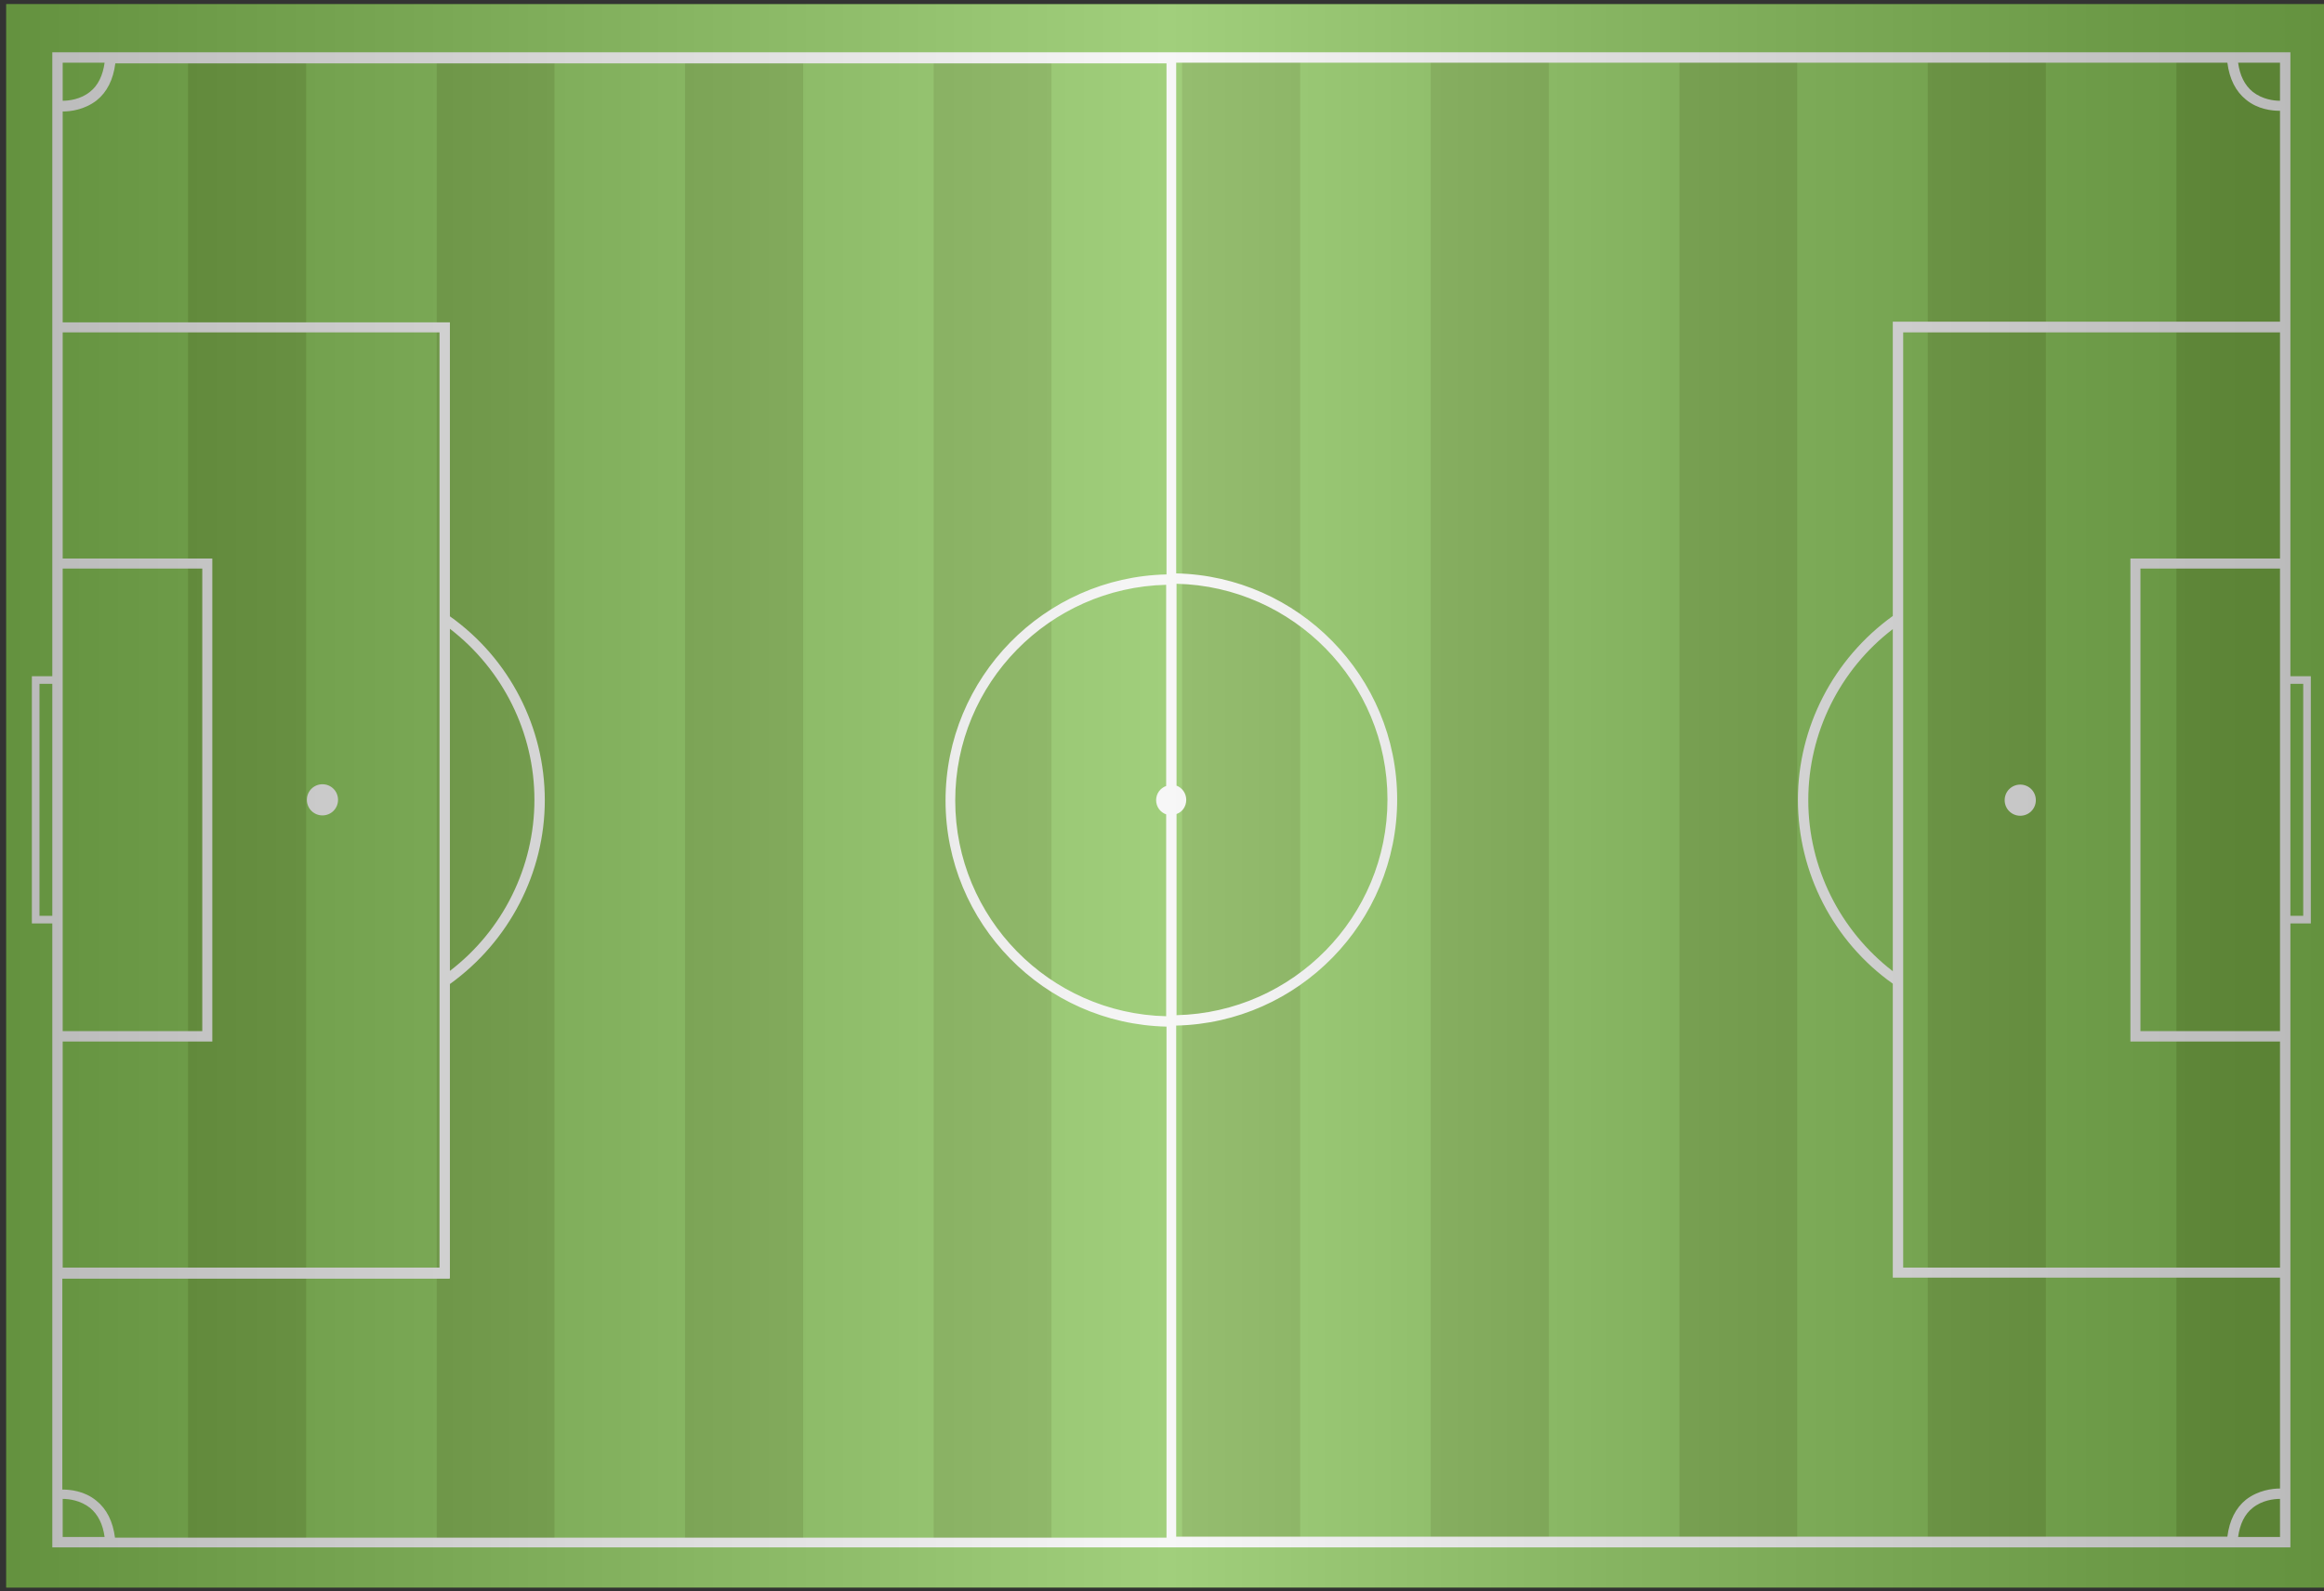
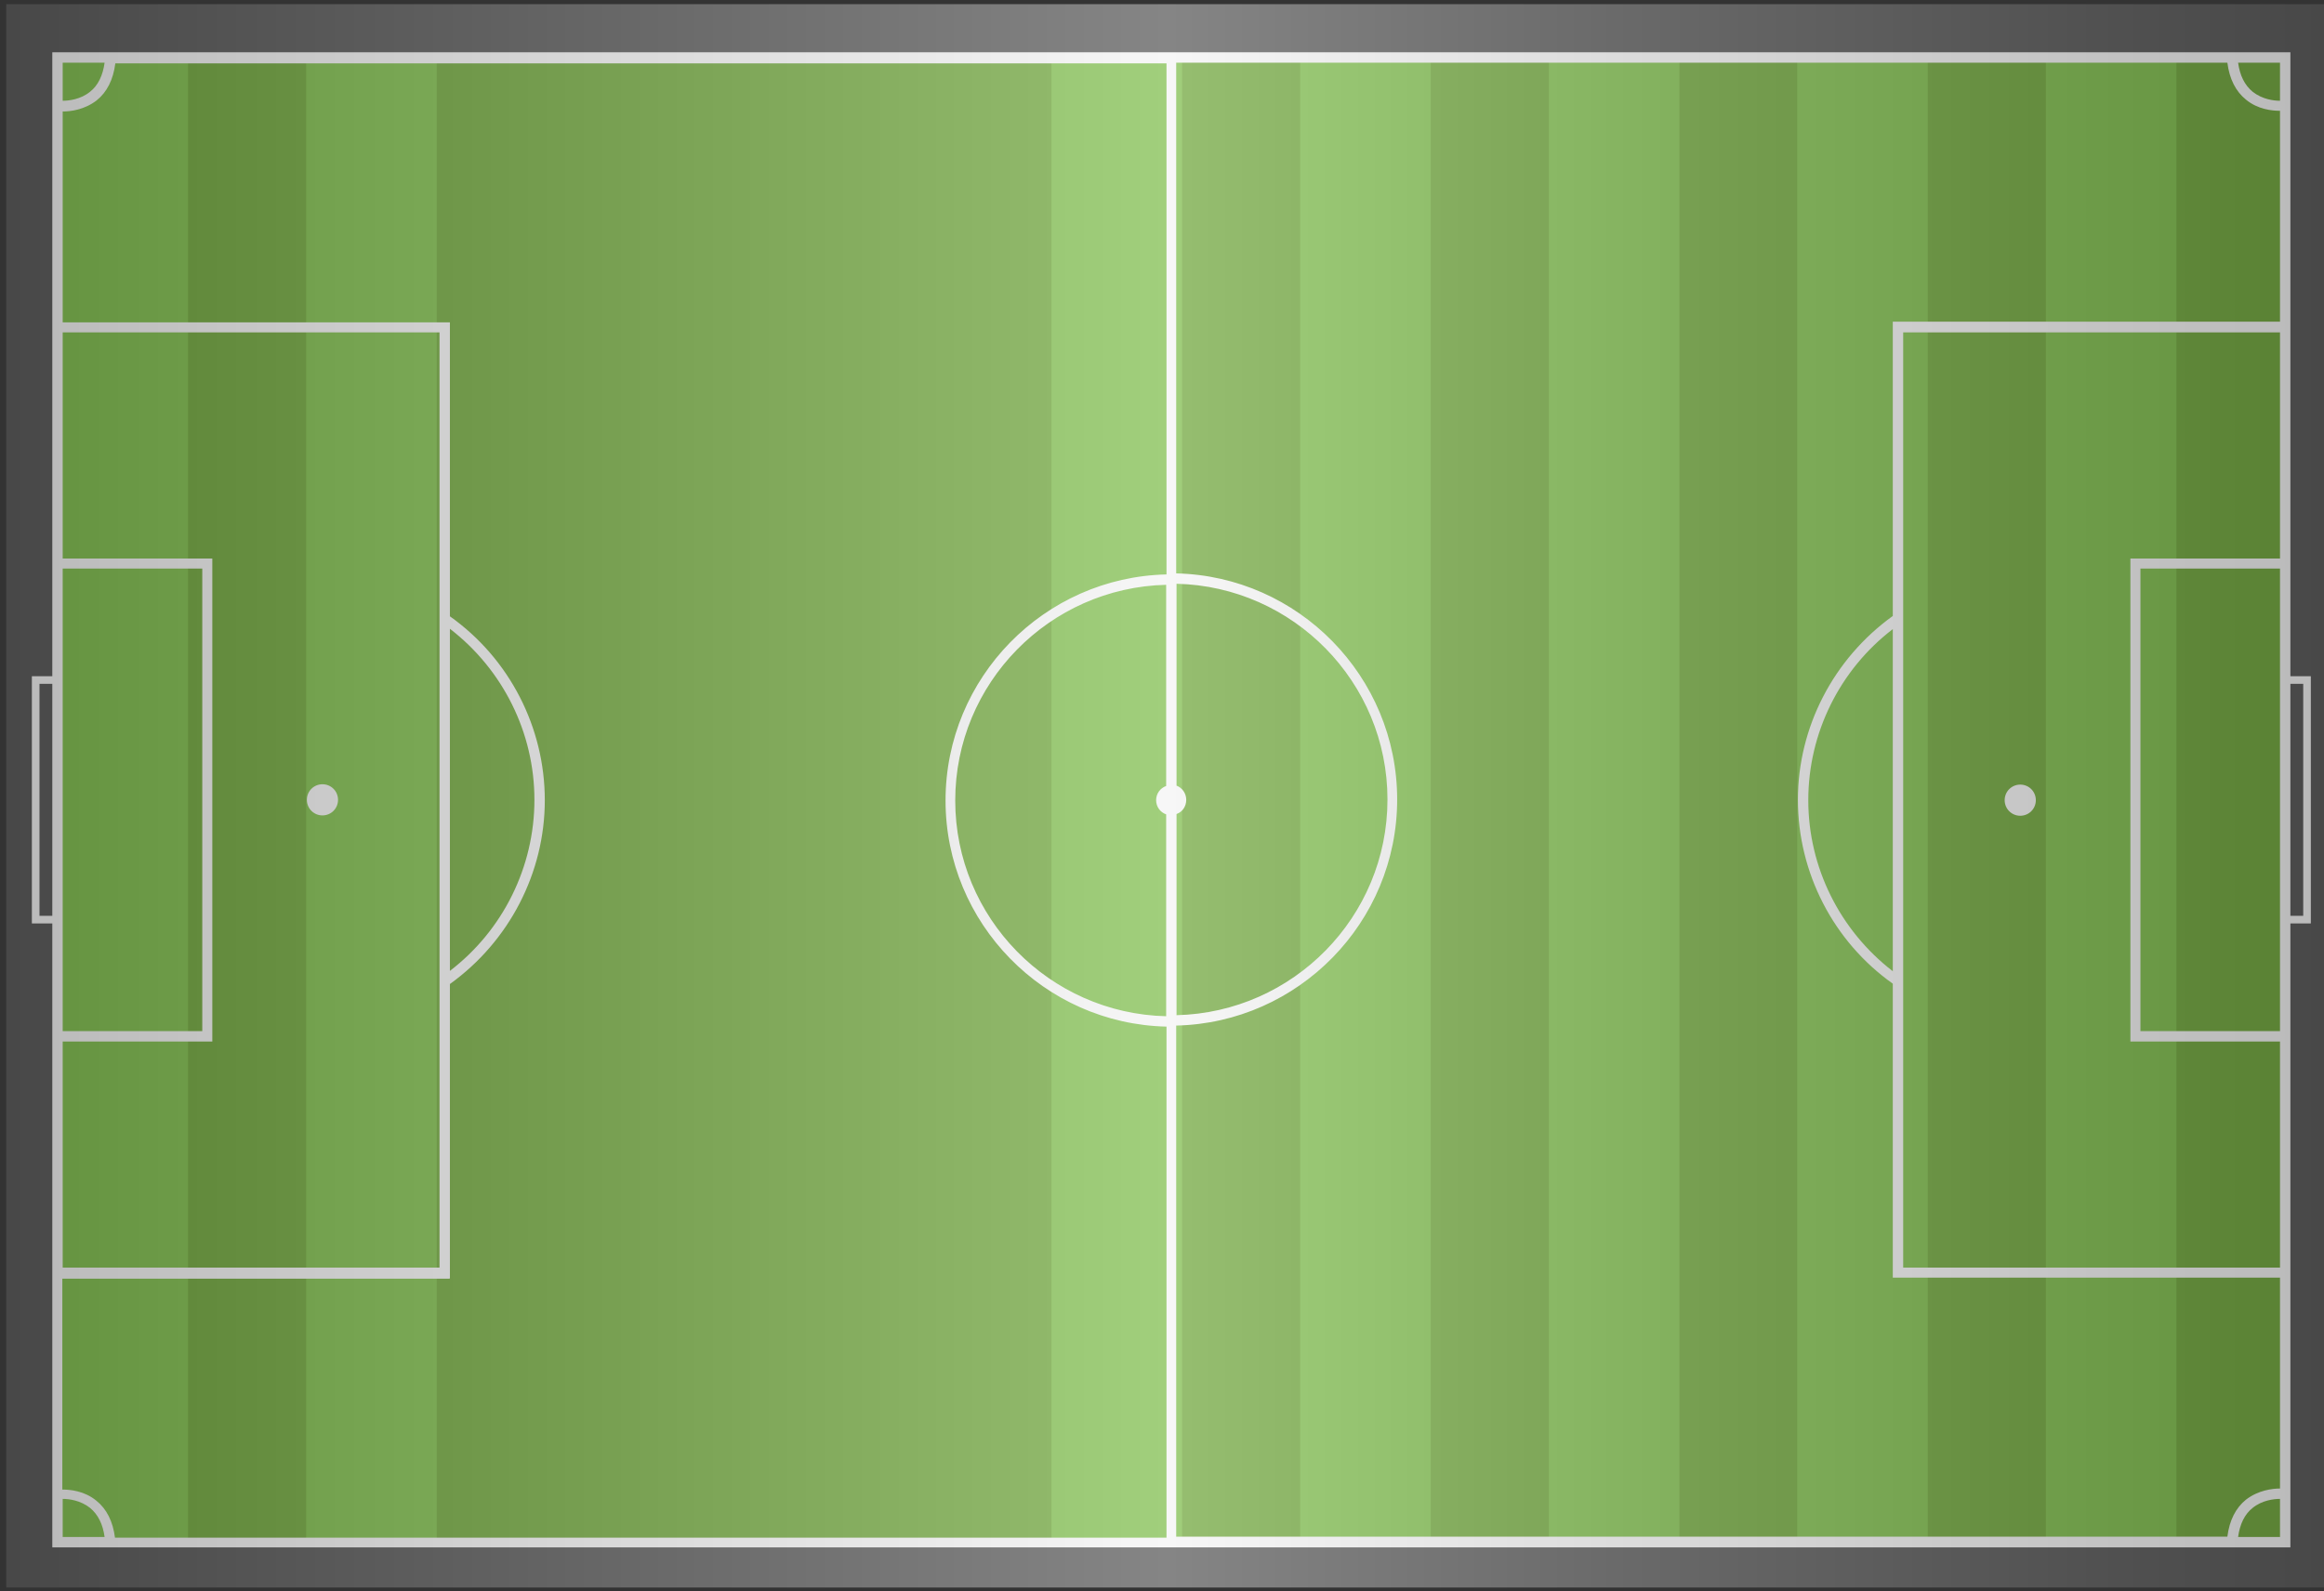
<svg xmlns="http://www.w3.org/2000/svg" version="1.1" viewBox="0 0 671 459.5">
  <rect x="0" y="0" width="671" height="459.5" fill="#333333" stroke="none" />
  <defs>
    <style>
      .cls-1 {
        fill: url(#linear-gradient);
        mix-blend-mode: multiply;
        opacity: .4;
      }

      .cls-1, .cls-2, .cls-3 {
        stroke-width: 0px;
      }

      .cls-2 {
        fill: #62af24;
      }

      .cls-4 {
        isolation: isolate;
      }

      .cls-3 {
        fill: #f1f1f1;
      }

      .cls-5 {
        fill: none;
        stroke-width: 2.2px;
      }

      .cls-5, .cls-6 {
        stroke: #f1f1f1;
        stroke-miterlimit: 10;
      }

      .cls-6 {
        fill: #509210;
        stroke-width: 1.5px;
      }
    </style>
    <linearGradient id="linear-gradient" x1="1.8" y1="229.8" x2="672.2" y2="229.8" gradientUnits="userSpaceOnUse">
      <stop offset="0" stop-color="#666" />
      <stop offset=".2" stop-color="#a1a1a1" />
      <stop offset=".5" stop-color="#fff" />
      <stop offset=".7" stop-color="#b9b9b9" />
      <stop offset=".9" stop-color="#7d7d7d" />
      <stop offset="1" stop-color="#666" />
    </linearGradient>
  </defs>
  <g class="cls-4">
    <g id="Capa_2" data-name="Capa 2">
      <g>
-         <rect class="cls-2" x="1.8" y="1.2" width="670.3" height="457.3" />
        <g>
          <rect class="cls-6" x="16.6" y="16.6" width="643.2" height="428.8" />
          <g>
            <rect class="cls-2" x="16.6" y="16.6" width="37.7" height="428.8" />
            <rect class="cls-2" x="88.4" y="16.6" width="37.7" height="428.8" />
-             <rect class="cls-2" x="160.1" y="16.6" width="37.7" height="428.8" />
-             <rect class="cls-2" x="231.9" y="16.6" width="37.7" height="428.8" />
            <rect class="cls-2" x="303.6" y="16.6" width="37.7" height="428.8" />
            <rect class="cls-2" x="375.4" y="16.6" width="37.7" height="428.8" />
            <rect class="cls-2" x="447.2" y="16.6" width="37.7" height="428.8" />
            <rect class="cls-2" x="518.9" y="16.6" width="37.7" height="428.8" />
            <rect class="cls-2" x="590.7" y="16.6" width="37.7" height="428.8" />
          </g>
        </g>
        <g>
          <path class="cls-3" d="M15.1,15.1v431.8h646.2V15.1H15.1ZM658.3,29.1c-1.8,0-5.1-.4-7.9-2.6-2.3-1.9-3.7-4.7-4.2-8.4h12.1v11ZM336.7,227c-1.7.6-2.9,2.2-2.9,4.1s1.2,3.5,2.9,4.1v58.3c-33.7-.8-60.9-28.4-60.9-62.3s27.2-61.5,60.9-62.3v58.3ZM339.7,235.1c1.7-.6,2.8-2.2,2.8-4.1s-1.2-3.5-2.8-4.1v-58.3c33.7.8,60.9,28.4,60.9,62.3s-27.2,61.5-60.9,62.3v-58.3ZM30.2,18.1c-.5,3.7-1.9,6.6-4.2,8.4-2.7,2.2-6.1,2.6-7.9,2.6v-11h12.1ZM18.1,164.2h40.3v133.6H18.1v-133.6ZM61.3,300.8v-139.5H18.1v-65.3h108.8v270.1H18.1v-65.3h43.2ZM129.9,181.6c15.3,11.8,24.4,30,24.4,49.4s-9.1,37.7-24.4,49.4v-98.9ZM129.9,369.1v-84.9c17.1-12.3,27.4-32.1,27.4-53.1s-10.2-40.9-27.4-53.1v-84.9H18.1v-60.9c2.3,0,6.3-.5,9.8-3.2,3-2.4,4.8-6,5.4-10.7h303.5v147.6c-35.3.8-63.8,29.8-63.8,65.3s28.5,64.5,63.8,65.3v147.6H33.2c-.6-4.7-2.4-8.3-5.4-10.7-3.4-2.8-7.5-3.2-9.8-3.2v-60.9h111.8ZM18.1,432.9c1.8,0,5.1.4,7.9,2.6,2.3,1.9,3.7,4.7,4.2,8.4h-12.1v-11ZM646.2,443.9c.5-3.7,1.9-6.6,4.2-8.4,2.7-2.2,6.1-2.6,7.9-2.6v11h-12.1ZM658.3,297.8h-40.3v-133.6h40.3v133.6ZM615.1,161.3v139.5h43.2v65.3h-108.8V96h108.8v65.3h-43.2ZM546.5,280.5c-15.3-11.8-24.4-30-24.4-49.4s9.1-37.7,24.4-49.4v98.9ZM546.5,93v84.9c-17.1,12.3-27.4,32.1-27.4,53.1s10.2,40.9,27.4,53.1v84.9h111.8v60.9c-2.2,0-6.3.5-9.8,3.2-3,2.4-4.8,6-5.4,10.7h-303.5v-147.6c35.3-.8,63.8-29.8,63.8-65.3s-28.5-64.5-63.8-65.3V18.1h303.5c.6,4.7,2.4,8.3,5.4,10.7,3.4,2.8,7.5,3.2,9.8,3.2v60.9h-111.8Z" />
-           <path class="cls-3" d="M583.3,226.6c-2.5,0-4.5,2-4.5,4.5s2,4.5,4.5,4.5,4.5-2,4.5-4.5-2-4.5-4.5-4.5Z" />
+           <path class="cls-3" d="M583.3,226.6c-2.5,0-4.5,2-4.5,4.5s2,4.5,4.5,4.5,4.5-2,4.5-4.5-2-4.5-4.5-4.5" />
          <path class="cls-3" d="M93.1,235.5c2.5,0,4.5-2,4.5-4.5s-2-4.5-4.5-4.5-4.5,2-4.5,4.5,2,4.5,4.5,4.5Z" />
        </g>
        <rect class="cls-5" x="10.3" y="196.4" width="6.3" height="69.2" />
        <rect class="cls-5" x="659.8" y="196.4" width="6.3" height="69.2" />
        <rect class="cls-1" x="1.8" y="1.2" width="670.3" height="457.3" />
      </g>
    </g>
  </g>
</svg>